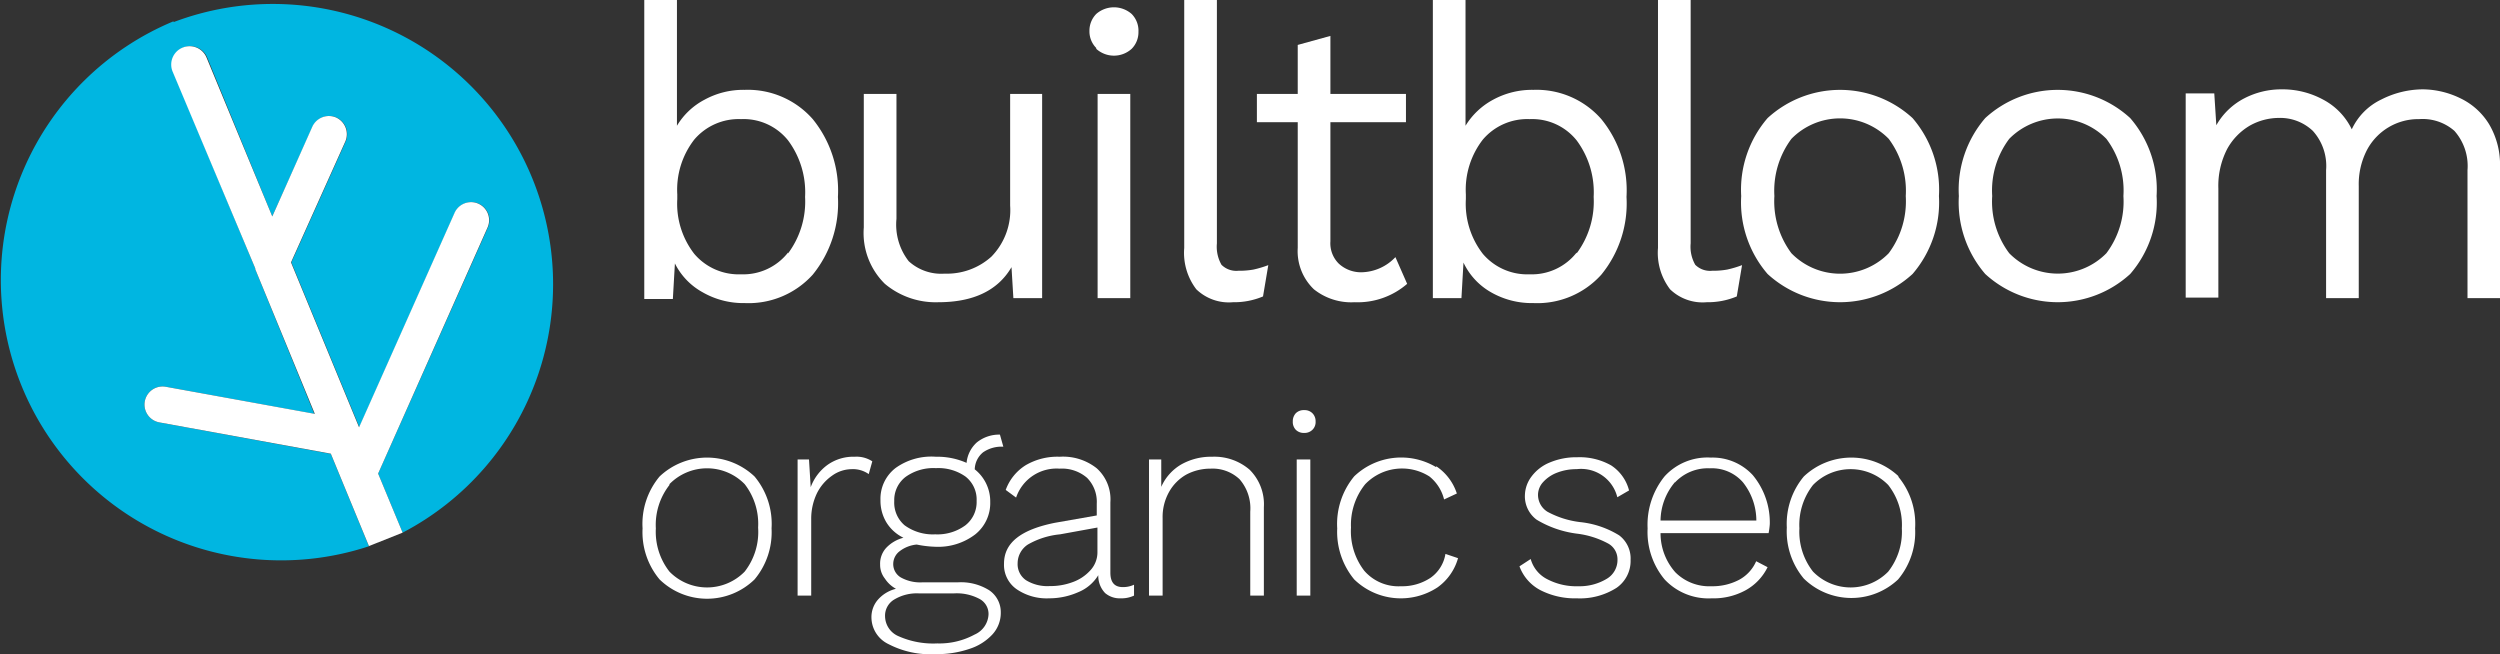
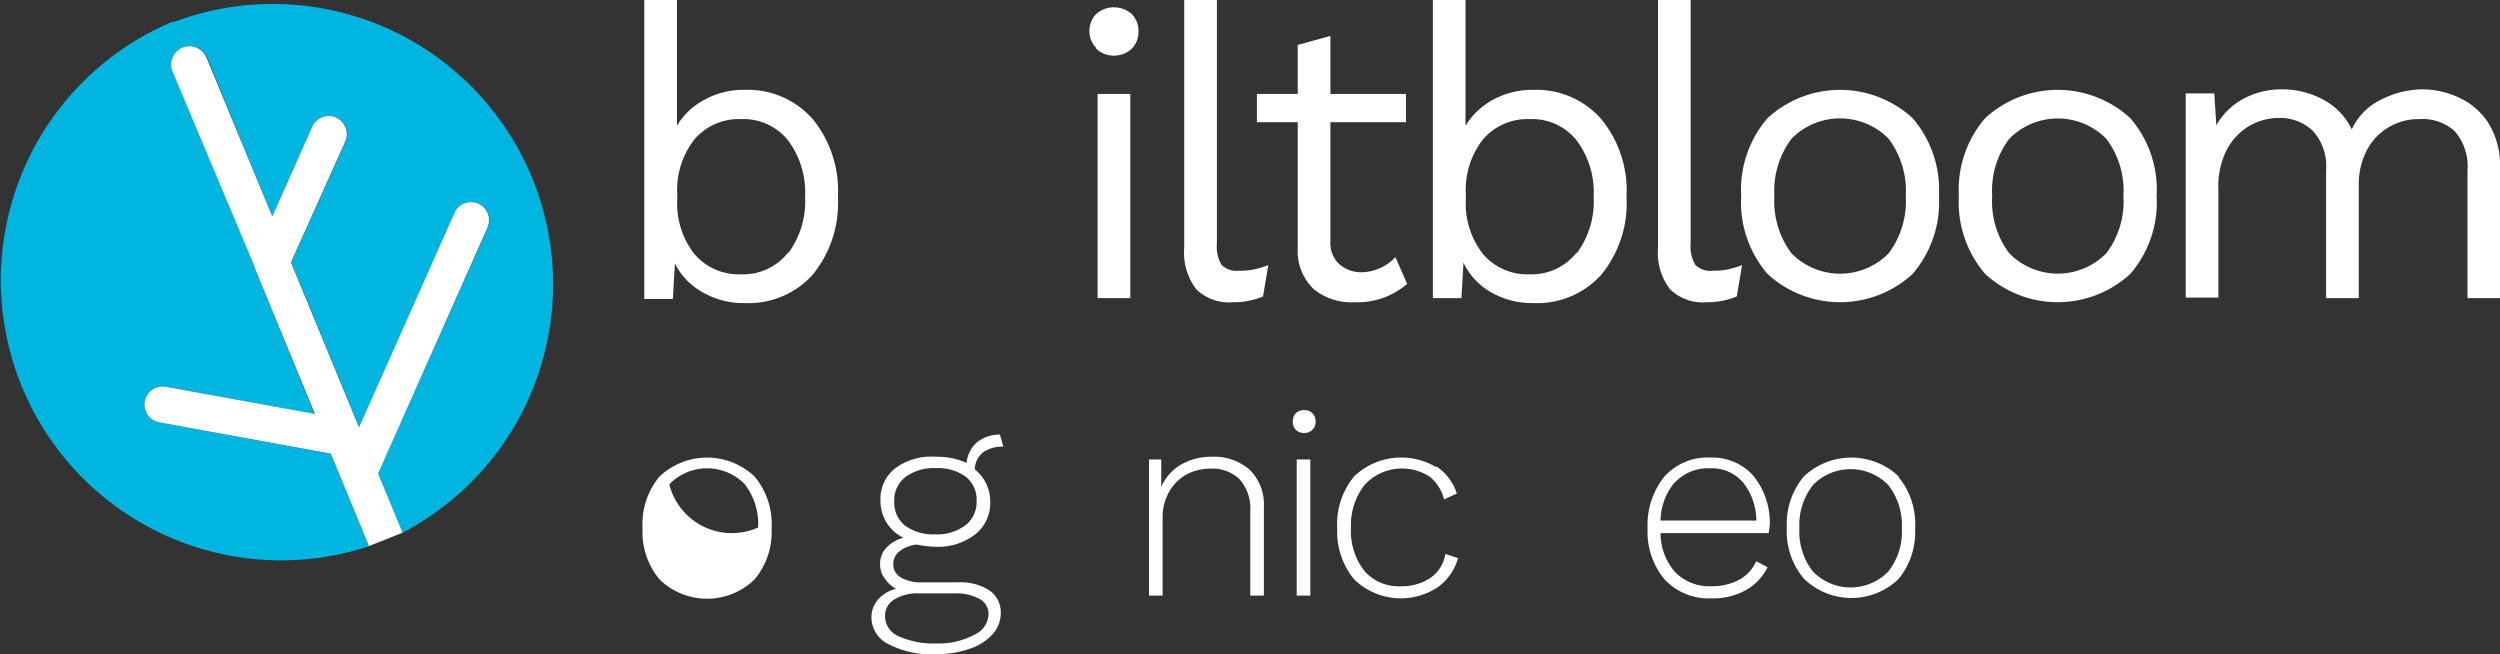
<svg xmlns="http://www.w3.org/2000/svg" viewBox="0 0 146.91 38.44">
  <rect x="0" y="0" width="146.91" height="38.44" fill="#333333" stroke="none" />
  <defs>
    <style>.cls-1{fill:#fff;}.cls-2{fill:#00b6e1;}</style>
  </defs>
  <title>logo-tagline-white</title>
  <g id="Layer_2" data-name="Layer 2">
    <g id="round_9_revision" data-name="round 9 revision">
      <path class="cls-1" d="M47.76,7a6.66,6.66,0,0,1,1.48,4.57,6.66,6.66,0,0,1-1.48,4.57,5.08,5.08,0,0,1-4,1.67,4.8,4.8,0,0,1-2.48-.64,3.93,3.93,0,0,1-1.62-1.69l-.12,2.09H37.86V0h1.92V7.39A4.12,4.12,0,0,1,41.4,5.86a4.74,4.74,0,0,1,2.36-.58A5.08,5.08,0,0,1,47.76,7Zm-1.45,7.89a5.1,5.1,0,0,0,1-3.32,5.1,5.1,0,0,0-1-3.32A3.35,3.35,0,0,0,43.55,7a3.43,3.43,0,0,0-2.75,1.2,4.8,4.8,0,0,0-1,3.22v.28a4.8,4.8,0,0,0,1,3.22,3.43,3.43,0,0,0,2.75,1.2A3.35,3.35,0,0,0,46.31,14.84Z" />
-       <path class="cls-1" d="M61.24,5.52v12H59.55l-.11-1.82c-.8,1.37-2.24,2.06-4.3,2.06A4.64,4.64,0,0,1,52,16.68a4.18,4.18,0,0,1-1.24-3.31V5.52h1.92v7.34a3.49,3.49,0,0,0,.72,2.49,2.83,2.83,0,0,0,2.11.73,3.9,3.9,0,0,0,2.75-1,3.91,3.91,0,0,0,1.1-3V5.52Z" />
      <path class="cls-1" d="M64.42,2.82a1.38,1.38,0,0,1-.4-1,1.4,1.4,0,0,1,.4-1,1.58,1.58,0,0,1,2.08,0,1.4,1.4,0,0,1,.4,1.05,1.38,1.38,0,0,1-.4,1,1.55,1.55,0,0,1-2.08,0Zm2,14.7H64.5v-12h1.92Z" />
      <path class="cls-1" d="M71.51,14.3a2.14,2.14,0,0,0,.27,1.26,1.23,1.23,0,0,0,1,.35,4.55,4.55,0,0,0,.88-.07,6.19,6.19,0,0,0,.87-.26l-.31,1.84a4.37,4.37,0,0,1-1.77.34A2.75,2.75,0,0,1,70.3,17a3.53,3.53,0,0,1-.71-2.43V0h1.92Z" />
      <path class="cls-1" d="M82.69,16.68a4.44,4.44,0,0,1-3.09,1.08A3.52,3.52,0,0,1,77.21,17a3.1,3.1,0,0,1-.95-2.43V7.18h-2.4V5.52h2.4V2.64l1.92-.53V5.52h4.44V7.18H78.18v7a1.68,1.68,0,0,0,.49,1.31A1.92,1.92,0,0,0,80,16a2.81,2.81,0,0,0,2-.89Z" />
      <path class="cls-1" d="M94.1,7a6.61,6.61,0,0,1,1.48,4.57,6.61,6.61,0,0,1-1.48,4.57,5.06,5.06,0,0,1-4,1.67,4.81,4.81,0,0,1-2.49-.64A3.93,3.93,0,0,1,86,15.43l-.12,2.09H84.2V0h1.92V7.39a4.26,4.26,0,0,1,1.62-1.53,4.78,4.78,0,0,1,2.37-.58A5.06,5.06,0,0,1,94.1,7Zm-1.45,7.89a5.1,5.1,0,0,0,1-3.32,5.1,5.1,0,0,0-1-3.32A3.35,3.35,0,0,0,89.89,7a3.43,3.43,0,0,0-2.75,1.2,4.8,4.8,0,0,0-1,3.22v.28a4.8,4.8,0,0,0,1,3.22,3.43,3.43,0,0,0,2.75,1.2A3.35,3.35,0,0,0,92.65,14.84Z" />
      <path class="cls-1" d="M99.35,14.3a2.14,2.14,0,0,0,.27,1.26,1.23,1.23,0,0,0,1,.35,4.55,4.55,0,0,0,.88-.07,6.19,6.19,0,0,0,.87-.26l-.31,1.84a4.4,4.4,0,0,1-1.77.34A2.75,2.75,0,0,1,98.14,17a3.53,3.53,0,0,1-.71-2.43V0h1.92Z" />
      <path class="cls-1" d="M112.39,6.94a6.45,6.45,0,0,1,1.55,4.58,6.45,6.45,0,0,1-1.55,4.58,6.3,6.3,0,0,1-8.52,0,6.45,6.45,0,0,1-1.55-4.58,6.45,6.45,0,0,1,1.55-4.58,6.3,6.3,0,0,1,8.52,0Zm-7.12,1.22a5.11,5.11,0,0,0-1,3.36,5.11,5.11,0,0,0,1,3.36,4,4,0,0,0,5.72,0,5.11,5.11,0,0,0,1-3.36,5.11,5.11,0,0,0-1-3.36,4,4,0,0,0-5.72,0Z" />
      <path class="cls-1" d="M125.18,6.94a6.4,6.4,0,0,1,1.55,4.58,6.4,6.4,0,0,1-1.55,4.58,6.3,6.3,0,0,1-8.52,0,6.45,6.45,0,0,1-1.55-4.58,6.45,6.45,0,0,1,1.55-4.58,6.3,6.3,0,0,1,8.52,0Zm-7.11,1.22a5.05,5.05,0,0,0-1,3.36,5.05,5.05,0,0,0,1,3.36,4,4,0,0,0,5.71,0,5.05,5.05,0,0,0,1-3.36,5.05,5.05,0,0,0-1-3.36,4,4,0,0,0-5.71,0Z" />
      <path class="cls-1" d="M144.57,5.77a4,4,0,0,1,1.7,1.53,4.67,4.67,0,0,1,.64,2.54v7.68H145V10a3.11,3.11,0,0,0-.77-2.31A2.83,2.83,0,0,0,142.16,7,3.41,3.41,0,0,0,139.1,8.8a4.37,4.37,0,0,0-.49,2.14v6.58h-1.92V10a3.07,3.07,0,0,0-.78-2.31,2.79,2.79,0,0,0-2-.76,3.51,3.51,0,0,0-1.68.44,3.59,3.59,0,0,0-1.35,1.38,4.72,4.72,0,0,0-.52,2.33v6.41h-1.92v-12h1.68l.12,1.87a4,4,0,0,1,1.64-1.58,4.73,4.73,0,0,1,2.2-.53,5,5,0,0,1,2.43.6,3.87,3.87,0,0,1,1.69,1.75,3.63,3.63,0,0,1,1.73-1.75,5.43,5.43,0,0,1,2.45-.6A5.13,5.13,0,0,1,144.57,5.77Z" />
-       <path class="cls-1" d="M44.34,28a4.34,4.34,0,0,1,1,3.05,4.32,4.32,0,0,1-1,3,4,4,0,0,1-5.58,0,4.32,4.32,0,0,1-1-3,4.34,4.34,0,0,1,1-3.05,4.06,4.06,0,0,1,5.58,0Zm-5,.5a3.8,3.8,0,0,0-.8,2.55,3.79,3.79,0,0,0,.8,2.54,3.09,3.09,0,0,0,4.42,0A3.79,3.79,0,0,0,44.55,31a3.8,3.8,0,0,0-.79-2.55,3.09,3.09,0,0,0-4.42,0Z" />
-       <path class="cls-1" d="M51.26,27.11l-.21.75a1.61,1.61,0,0,0-1-.29,2,2,0,0,0-1.15.38A2.74,2.74,0,0,0,48,29a3.46,3.46,0,0,0-.33,1.52V35h-.8V27h.67l.1,1.63a2.81,2.81,0,0,1,1-1.32,2.62,2.62,0,0,1,1.59-.47A1.68,1.68,0,0,1,51.26,27.11Z" />
+       <path class="cls-1" d="M44.34,28a4.34,4.34,0,0,1,1,3.05,4.32,4.32,0,0,1-1,3,4,4,0,0,1-5.58,0,4.32,4.32,0,0,1-1-3,4.34,4.34,0,0,1,1-3.05,4.06,4.06,0,0,1,5.58,0Zm-5,.5A3.79,3.79,0,0,0,44.55,31a3.8,3.8,0,0,0-.79-2.55,3.09,3.09,0,0,0-4.42,0Z" />
      <path class="cls-1" d="M58.12,34.68A1.55,1.55,0,0,1,58.81,36a1.87,1.87,0,0,1-.49,1.28,3.14,3.14,0,0,1-1.35.85,5.94,5.94,0,0,1-2,.31,5.34,5.34,0,0,1-2.76-.59,1.75,1.75,0,0,1-1-1.54,1.56,1.56,0,0,1,.38-1.07,2.07,2.07,0,0,1,1.06-.64A1.8,1.8,0,0,1,52,34a1.29,1.29,0,0,1-.28-.82,1.37,1.37,0,0,1,.37-1,2.13,2.13,0,0,1,1-.58,2.4,2.4,0,0,1-1-.9,2.47,2.47,0,0,1-.35-1.31,2.28,2.28,0,0,1,.89-1.89A3.61,3.61,0,0,1,55,26.84a4.25,4.25,0,0,1,1.8.36A1.85,1.85,0,0,1,57.4,26a2.09,2.09,0,0,1,1.36-.46l.2.71a1.91,1.91,0,0,0-1.19.33,1.33,1.33,0,0,0-.49,1,2.4,2.4,0,0,1,.91,1.92,2.35,2.35,0,0,1-.89,1.91,3.59,3.59,0,0,1-2.34.72A6.29,6.29,0,0,1,53.87,32a1.93,1.93,0,0,0-1,.39.94.94,0,0,0-.38.74.91.91,0,0,0,.44.8,2.35,2.35,0,0,0,1.29.29h2.07A3.13,3.13,0,0,1,58.12,34.68Zm-.85,2.61a1.36,1.36,0,0,0,.82-1.19,1,1,0,0,0-.52-.9,2.84,2.84,0,0,0-1.51-.33H54a2.57,2.57,0,0,0-1.45.36,1.1,1.1,0,0,0-.54,1,1.29,1.29,0,0,0,.8,1.16,5,5,0,0,0,2.27.42A4.34,4.34,0,0,0,57.27,37.29Zm-4.11-6.42a2.82,2.82,0,0,0,1.8.53,2.77,2.77,0,0,0,1.77-.53,1.73,1.73,0,0,0,.66-1.43A1.71,1.71,0,0,0,56.73,28,2.76,2.76,0,0,0,55,27.51a2.8,2.8,0,0,0-1.79.52,1.71,1.71,0,0,0-.66,1.41A1.75,1.75,0,0,0,53.16,30.87Z" />
-       <path class="cls-1" d="M66.64,34.36l0,.64a1.73,1.73,0,0,1-.79.16,1.32,1.32,0,0,1-.91-.31,1.46,1.46,0,0,1-.4-1.05,2.46,2.46,0,0,1-1.18,1,4.23,4.23,0,0,1-1.71.36,3.13,3.13,0,0,1-1.9-.53A1.74,1.74,0,0,1,59,33.12c0-1.23,1-2,3-2.4l2.45-.43v-.7a2,2,0,0,0-.57-1.51,2.25,2.25,0,0,0-1.61-.54,2.51,2.51,0,0,0-2.56,1.7l-.61-.45a2.86,2.86,0,0,1,1.17-1.45,3.69,3.69,0,0,1,2-.5,3.18,3.18,0,0,1,2.18.68,2.45,2.45,0,0,1,.8,2v4.13c0,.57.24.85.73.85A1.52,1.52,0,0,0,66.64,34.36ZM63,34.22a2.57,2.57,0,0,0,1.06-.69,1.56,1.56,0,0,0,.43-1.09V31l-2.2.4A4.69,4.69,0,0,0,60.4,32a1.32,1.32,0,0,0-.6,1.1,1.14,1.14,0,0,0,.5,1,2.39,2.39,0,0,0,1.38.34A3.73,3.73,0,0,0,63,34.22Z" />
      <path class="cls-1" d="M73.43,27.6a2.86,2.86,0,0,1,.84,2.21V35h-.8V30.07a2.6,2.6,0,0,0-.63-1.91,2.31,2.31,0,0,0-1.71-.62,3,3,0,0,0-1.42.35,2.66,2.66,0,0,0-1,1,3,3,0,0,0-.39,1.56V35h-.8V27h.72l0,1.61a2.86,2.86,0,0,1,1.18-1.32,3.57,3.57,0,0,1,1.81-.45A3.17,3.17,0,0,1,73.43,27.6Z" />
      <path class="cls-1" d="M76.15,25.26a.66.66,0,0,1-.18-.49.69.69,0,0,1,.18-.49.66.66,0,0,1,.49-.18.65.65,0,0,1,.48.18.66.66,0,0,1,.19.49.63.63,0,0,1-.19.49.65.65,0,0,1-.48.18A.66.66,0,0,1,76.15,25.26ZM77,35h-.8V27H77Z" />
      <path class="cls-1" d="M84.4,27.4A3.06,3.06,0,0,1,85.61,29l-.75.35A2.49,2.49,0,0,0,84,28a3,3,0,0,0-3.78.46A3.8,3.8,0,0,0,79.39,31a3.8,3.8,0,0,0,.78,2.54,2.66,2.66,0,0,0,2.16.91,3,3,0,0,0,1.74-.5,2.13,2.13,0,0,0,.87-1.4l.74.25a3.15,3.15,0,0,1-1.21,1.72,3.93,3.93,0,0,1-4.89-.47,4.39,4.39,0,0,1-1-3,4.39,4.39,0,0,1,1-3.06,4,4,0,0,1,4.81-.54Z" />
-       <path class="cls-1" d="M90.52,34.68a2.59,2.59,0,0,1-1.23-1.4l.66-.43a1.9,1.9,0,0,0,1,1.2,3.68,3.68,0,0,0,1.8.4A3.09,3.09,0,0,0,94.44,34a1.28,1.28,0,0,0,.61-1.11,1.06,1.06,0,0,0-.53-.94,5.16,5.16,0,0,0-1.85-.59,6.07,6.07,0,0,1-2.37-.82,1.71,1.71,0,0,1-.69-1.46A1.9,1.9,0,0,1,90,28a2.52,2.52,0,0,1,1.09-.83,4,4,0,0,1,1.59-.3,3.76,3.76,0,0,1,2,.48,2.5,2.5,0,0,1,1.05,1.47l-.69.4a2.19,2.19,0,0,0-2.39-1.65,3.11,3.11,0,0,0-1.16.21,2.11,2.11,0,0,0-.81.55,1.12,1.12,0,0,0-.3.74,1.17,1.17,0,0,0,.55,1,5.36,5.36,0,0,0,1.92.61,5.42,5.42,0,0,1,2.3.78,1.7,1.7,0,0,1,.67,1.44A1.92,1.92,0,0,1,95,34.54a4,4,0,0,1-2.34.62A4.45,4.45,0,0,1,90.52,34.68Z" />
      <path class="cls-1" d="M103.93,31.33H97.58a3.45,3.45,0,0,0,.87,2.3,2.81,2.81,0,0,0,2.12.82,3.36,3.36,0,0,0,1.63-.38,2.26,2.26,0,0,0,1-1.09l.67.35a3.1,3.1,0,0,1-1.28,1.35,3.92,3.92,0,0,1-2,.48,3.53,3.53,0,0,1-2.77-1.11,4.35,4.35,0,0,1-1-3,4.52,4.52,0,0,1,1-3.06,3.41,3.41,0,0,1,2.72-1.1A3.21,3.21,0,0,1,103,27.92,4.35,4.35,0,0,1,104,30.8,4.45,4.45,0,0,1,103.93,31.33Zm-5.5-3a3.54,3.54,0,0,0-.85,2.26h5.63a3.62,3.62,0,0,0-.79-2.25,2.42,2.42,0,0,0-1.94-.82A2.65,2.65,0,0,0,98.43,28.35Z" />
      <path class="cls-1" d="M111.54,28a4.34,4.34,0,0,1,1,3.05,4.32,4.32,0,0,1-1,3A4,4,0,0,1,106,34a4.32,4.32,0,0,1-1-3A4.34,4.34,0,0,1,106,28a4.06,4.06,0,0,1,5.58,0Zm-5,.5a3.8,3.8,0,0,0-.8,2.55,3.79,3.79,0,0,0,.8,2.54,3.09,3.09,0,0,0,4.42,0,3.79,3.79,0,0,0,.8-2.54,3.8,3.8,0,0,0-.8-2.55,3.09,3.09,0,0,0-4.42,0Z" />
      <path class="cls-2" d="M10.2,1.25A16.47,16.47,0,0,0,21.68,32.1l-1.61-3.9h0l-.63-1.53L9.36,24.82a1.06,1.06,0,0,1,.39-2.09l8.72,1.59L15,15.82s0,0,0-.05L10.18,4.2a1.06,1.06,0,1,1,2-.81L16,12.72l2.37-5.27a1.07,1.07,0,0,1,1.41-.54,1.08,1.08,0,0,1,.53,1.41l-3.19,7.1,4,9.69,5.61-12.6a1.06,1.06,0,1,1,1.94.86L22.22,27.83l1.44,3.47a16.47,16.47,0,0,0-13.46-30Z" />
      <path class="cls-1" d="M23.66,31.3l-1.44-3.47,6.43-14.46a1.06,1.06,0,1,0-1.94-.86L21.1,25.11l-4-9.69,3.19-7.1a1.08,1.08,0,0,0-.53-1.41,1.07,1.07,0,0,0-1.41.54L16,12.72,12.14,3.39a1.06,1.06,0,1,0-2,.81L15,15.77s0,0,0,.05l3.5,8.5L9.75,22.73a1.06,1.06,0,0,0-.39,2.09l10.08,1.84.63,1.53h0l1.61,3.9" />
    </g>
  </g>
</svg>